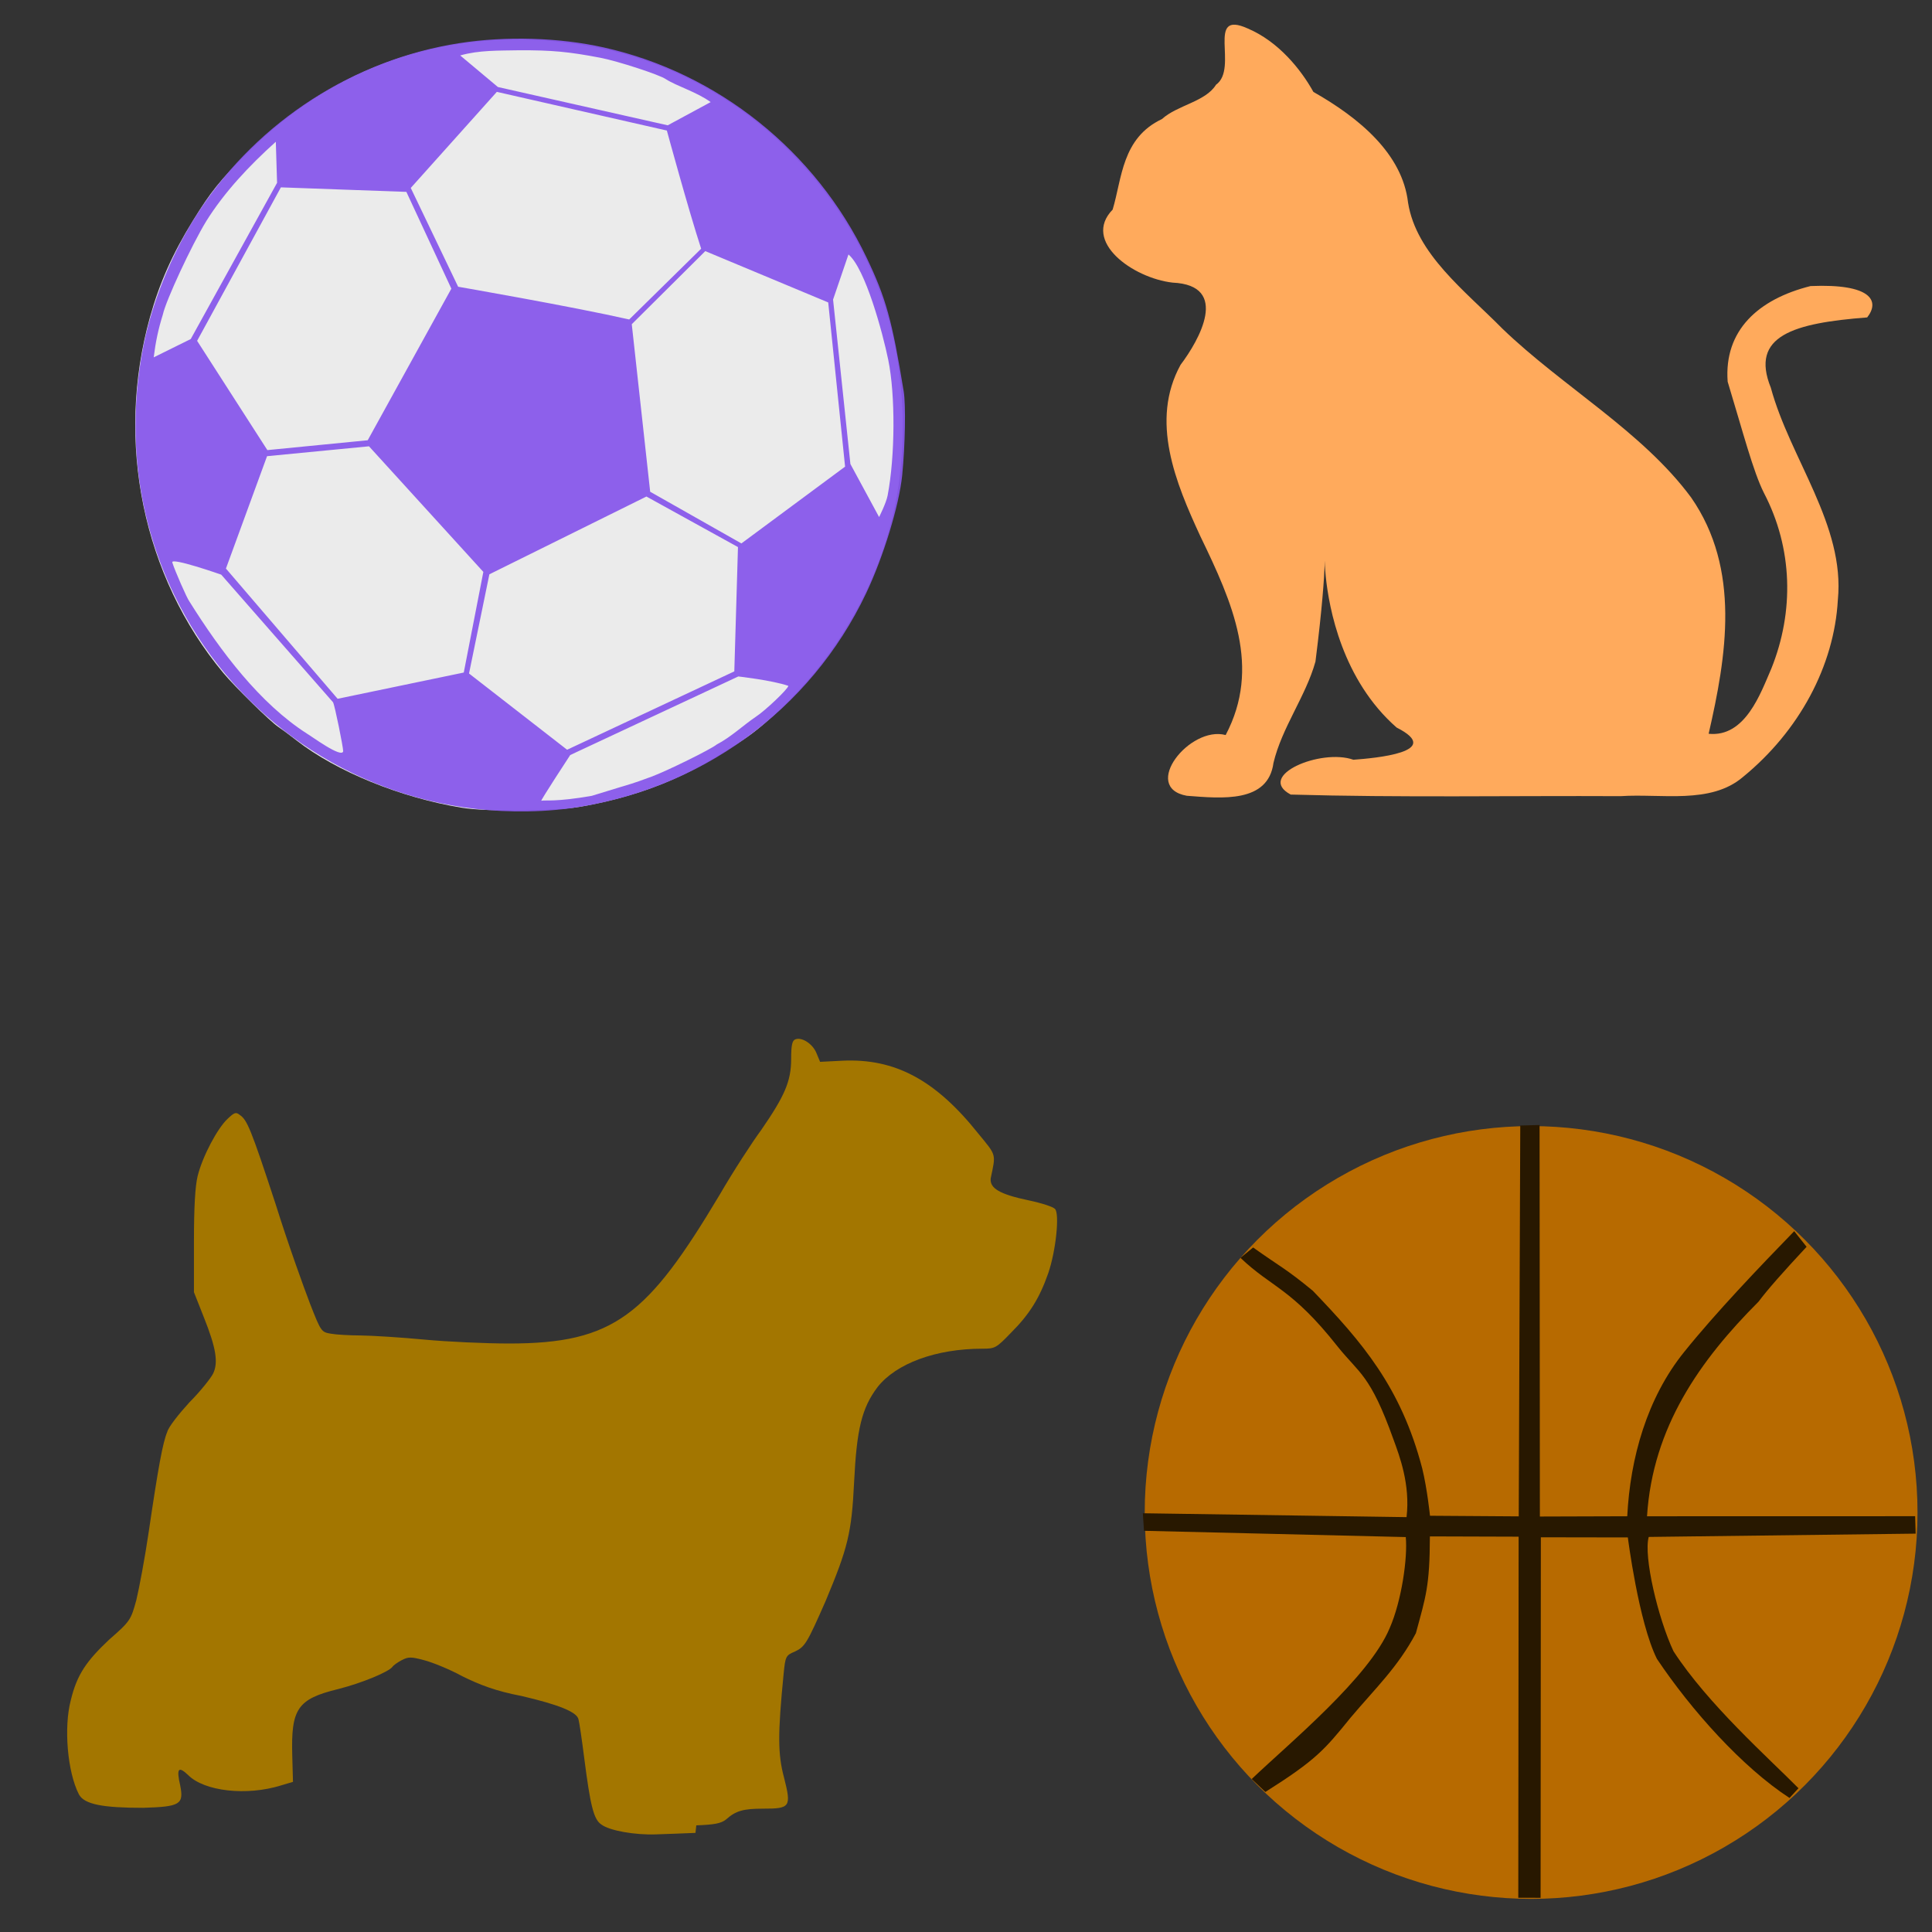
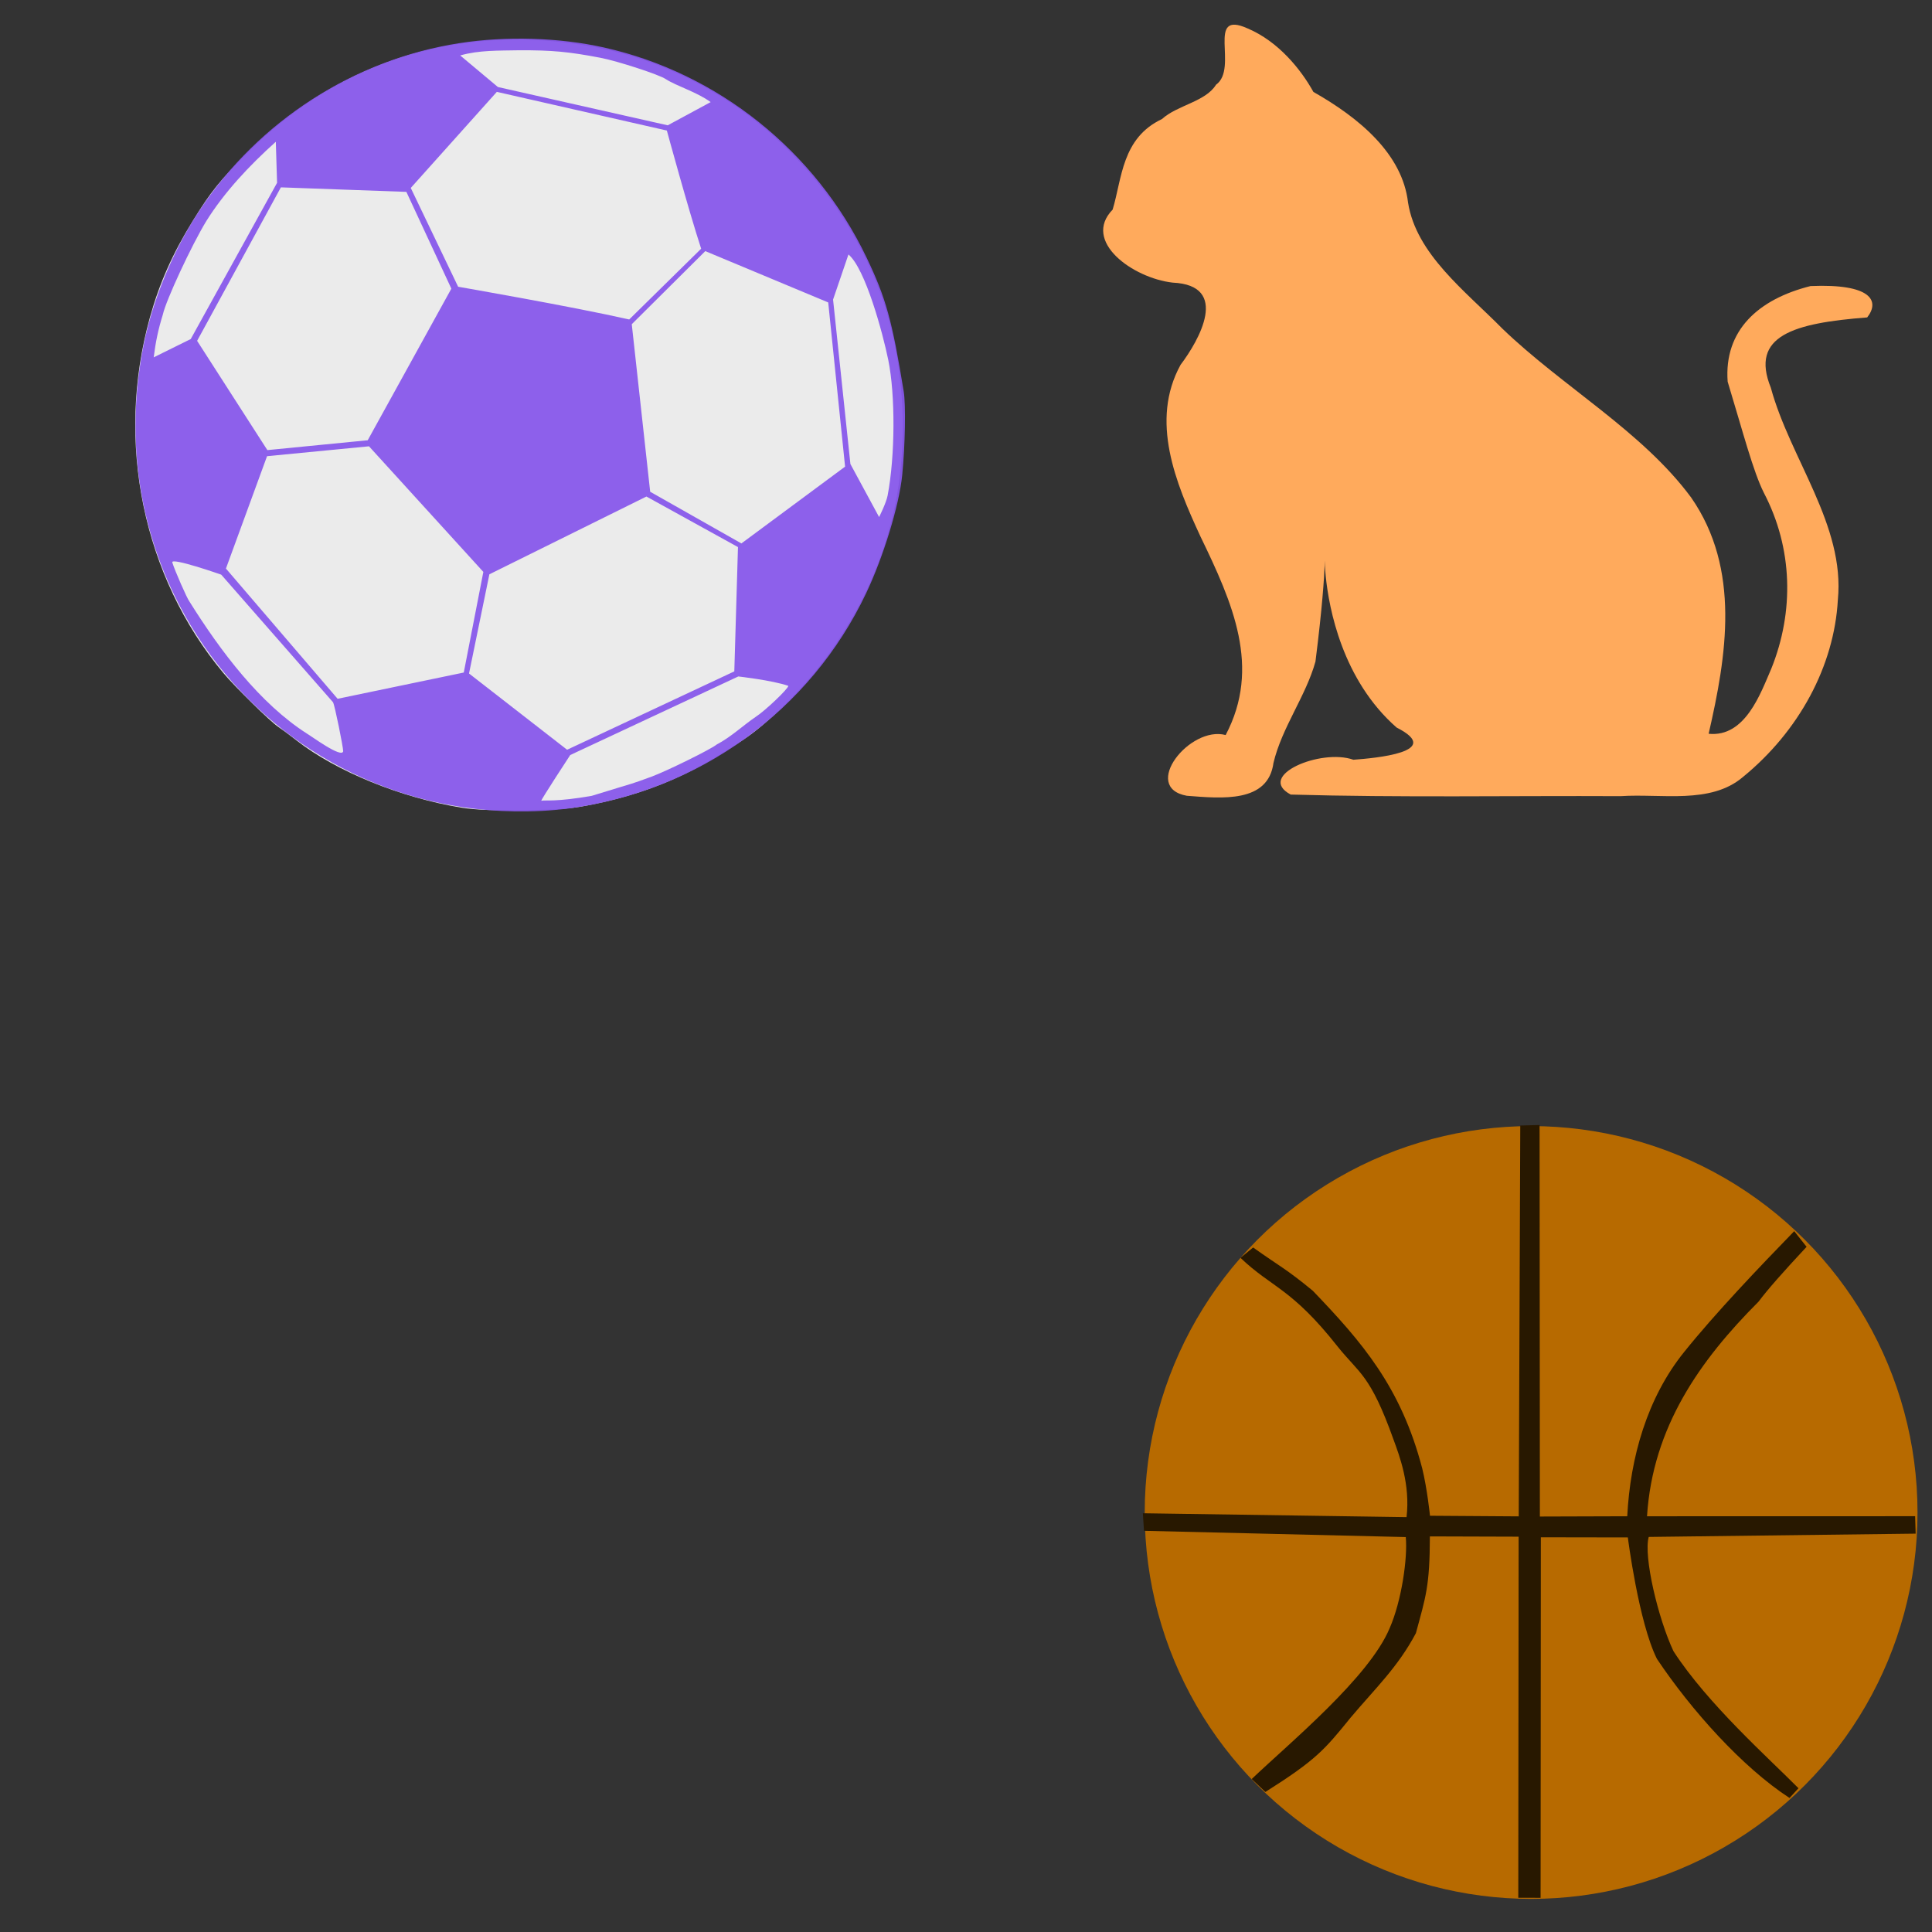
<svg xmlns="http://www.w3.org/2000/svg" version="1.1" width="100" height="100" style="background-color: rgb(0, 0, 0);" viewBox="0 0 100 100">
  <rect x="0" y="0" width="100" height="100" fill="#333333" stroke="none" />
  <svg viewBox="0 0 100 100" width="100" height="100" version="1.1" ica="0" data-fname="mam-gato_2.svg" style="background-color: rgb(0, 0, 0);">
    <g transform="translate(52 -4) scale(0.5) rotate(0 50 50)" ytranslate="-4" xtranslate="52" scale="0.5">
      <path style="fill: #ffaa5c;" d="m 18.857 90.378 c -4.776 -0.865 0.307 -7.287 4.023 -6.287 c 3.696 -7.011 0.723 -13.672 -2.61 -20.556 c -2.575 -5.566 -5.24 -11.97 -2.058 -17.769 c 1.901 -2.514 5.181 -8.238 -0.829 -8.51 c -4.099 -0.469 -9.401 -4.265 -6.202 -7.559 c 0.974 -3.228 0.944 -7.405 5.102 -9.372 c 1.6 -1.45 4.509 -1.788 5.6 -3.554 c 2.385 -1.707 -1.12 -7.809 3.283 -5.823 c 3.187 1.354 5.516 4.252 6.797 6.567 c 4.755 2.696 9.217 6.414 9.798 11.46 c 0.849 5.33 5.881 9.108 9.765 13.046 c 6.252 6.025 14.463 10.617 19.535 17.473 c 5.162 7.427 3.665 16.428 1.817 24.465 c 3.804 0.392 5.391 -4.228 6.492 -6.751 c 2.374 -5.906 2.227 -12.449 -0.77 -18.184 c -1.111 -2.206 -2.174 -6.32 -3.753 -11.515 c -0.392 -5.31 3.169 -8.539 8.58 -9.896 c 6.321 -0.269 7.195 1.554 5.865 3.246 c -7.585 0.587 -12.161 1.876 -9.977 7.276 c 2 7.358 7.7 14.239 6.939 21.966 c -0.379 6.828 -4 13.582 -9.842 18.347 c -3.346 2.841 -8.407 1.687 -12.644 1.97 c -11.384 -0.056 -22.777 0.159 -34.154 -0.165 c -3.652 -1.949 3.126 -4.802 6.486 -3.604 c 2.201 -0.161 9.485 -0.795 4.479 -3.333 c -11.258 -9.87 -5.514 -29.647 -8.403 -6.827 c -0.999 3.587 -3.474 6.817 -4.346 10.486 c -0.557 4.165 -5.314 3.685 -8.974 3.403 Z" idkol="ikol0" />
    </g>
  </svg>
  <svg viewBox="0 0 100 100" width="100" height="100" version="1.1" ica="1" data-fname="mam-perr-westy_2.svg" style="background-color: rgb(0, 0, 0);">
    <g transform="translate(61 42) scale(-0.64, 0.64) rotate(0 50 50)" ytranslate="42" xtranslate="61" scale="-0.64">
-       <path style="fill: #a37600;" d="m 39 82 c -1.5 -0.057 -2 -0.16 -2.4 -0.47 c -0.79 -0.71 -1.4 -0.88 -3 -0.88 c -2.2 0 -2.3 -0.13 -1.7 -2.5 c 0.51 -1.9 0.52 -3.5 0.037 -8.4 c -0.14 -1.4 -0.17 -1.5 -0.9 -1.8 c -0.82 -0.39 -0.98 -0.64 -2.5 -4.1 c -1.8 -4.3 -2.1 -5.5 -2.3 -9.6 c -0.21 -4.3 -0.62 -6 -1.9 -7.7 c -1.5 -1.9 -4.7 -3.1 -8.5 -3.1 c -1 0 -1.1 -0.055 -2.3 -1.3 c -1.5 -1.5 -2.3 -2.8 -3 -4.8 c -0.62 -1.8 -0.93 -4.8 -0.55 -5.2 c 0.14 -0.17 1.1 -0.48 2.1 -0.69 c 2.4 -0.5 3.2 -0.99 3.1 -1.8 c -0.42 -2 -0.48 -1.8 1 -3.6 c 3.5 -4.4 6.8 -6.1 11 -5.9 l 1.8 0.091 l 0.3 -0.72 c 0.32 -0.77 1.2 -1.3 1.7 -1.1 c 0.26 0.1 0.34 0.47 0.34 1.6 c 0.003 1.8 0.54 3 2.4 5.7 c 0.74 1 2.3 3.4 3.4 5.3 c 5.8 9.7 8.5 12 17 12 c 1.9 0 5 -0.14 6.9 -0.32 c 1.9 -0.18 4.2 -0.32 5.1 -0.33 c 0.89 -0.003 2 -0.065 2.4 -0.14 c 0.8 -0.13 0.82 -0.16 1.7 -2.4 c 0.5 -1.3 1.8 -4.9 2.8 -8.1 c 2 -6.1 2.3 -6.8 2.9 -7.2 c 0.3 -0.25 0.44 -0.2 1 0.34 c 0.81 0.77 2 3 2.4 4.6 c 0.2 0.81 0.3 2.5 0.3 5.3 v 4.1 l -0.79 2 c -1 2.5 -1.2 3.7 -0.75 4.6 c 0.18 0.35 1 1.4 1.9 2.3 c 0.85 0.93 1.7 2 1.8 2.4 c 0.36 0.86 0.72 2.8 1.5 8.1 c 0.31 2.1 0.76 4.5 1 5.5 c 0.44 1.6 0.48 1.7 2.2 3.2 c 1.8 1.7 2.6 2.8 3.1 4.9 c 0.58 2.2 0.27 5.8 -0.65 7.6 c -0.43 0.84 -2 1.1 -5.2 1.1 c -3 -0.088 -3.3 -0.28 -3 -1.8 c 0.32 -1.4 0.15 -1.6 -0.65 -0.84 c -1.3 1.3 -4.7 1.7 -7.5 0.83 l -0.97 -0.29 l 0.058 -2.1 c 0.11 -3.8 -0.41 -4.6 -3.7 -5.4 c -2 -0.51 -4.1 -1.4 -4.4 -1.8 c -0.076 -0.12 -0.41 -0.36 -0.75 -0.54 c -0.54 -0.28 -0.76 -0.28 -1.8 -0.002 c -0.67 0.17 -2.1 0.75 -3.1 1.3 c -1.4 0.69 -2.7 1.2 -4.8 1.6 c -3 0.7 -4.5 1.3 -4.6 1.9 c -0.064 0.21 -0.27 1.6 -0.46 3.1 c -0.5 3.9 -0.77 5 -1.4 5.4 c -0.65 0.49 -2.7 0.85 -4.4 0.79 c -0.71 -0.024 -2.2 -0.076 -3.2 -0.12 Z" idkol="ikol0" />
-     </g>
+       </g>
  </svg>
  <svg viewBox="0 0 100 100" width="100" height="100" version="1.1" ica="2" data-fname="balon-futbol_3.svg" style="background-color: rgb(0, 0, 0);">
    <g id="g3339" style="opacity: 0.9;" transform="translate(2 -3) scale(0.5) rotate(0 50 50)" ytranslate="-3" xtranslate="2" scale="0.5">
      <path style="fill: #ffffff;" d="m 43.813 89.615 c -6.307 -1.028 -12.989 -3.747 -17.114 -6.964 c -0.727 -0.567 -1.573 -1.195 -1.878 -1.395 c -0.824 -0.54 -4.466 -4.112 -5.701 -5.592 c -8.329 -9.985 -11.199 -23.93 -7.587 -36.86 c 0.982 -3.516 2.351 -6.588 4.438 -9.96 c 1.874 -3.028 2.745 -4.111 5.665 -7.043 c 9.686 -9.728 22.709 -13.603 36.409 -10.836 c 12.883 2.603 23.848 11.98 28.815 24.644 c 2.817 7.181 3.384 16.433 1.478 24.117 c -1.972 7.95 -6.5 15.311 -12.811 20.827 c -1.542 1.348 -2.217 1.832 -4.738 3.404 c -4.155 2.589 -8.203 4.212 -13.066 5.238 c -2.468 0.521 -3.474 0.612 -7.412 0.67 c -3.177 0.047 -5.144 -0.028 -6.496 -0.249 Z" idkol="ikol0" />
      <path style="fill: #905cff; fill-opacity: 0.941;" d="m 43.995 89.571 c -12.98 -1.893 -24.229 -10.144 -29.959 -21.977 c -3.872 -7.996 -4.964 -16.933 -3.164 -25.902 c 0.943 -4.698 3.074 -9.819 5.799 -13.937 c 6.121 -9.247 16.003 -15.599 26.901 -17.291 c 4.821 -0.749 10.288 -0.585 14.928 0.447 c 11.8 2.624 21.932 10.725 27.207 21.752 c 2.007 4.195 2.639 6.474 3.845 13.862 c 0.226 1.383 0.151 5.572 -0.155 8.654 c -0.308 3.105 -1.952 8.487 -3.744 12.251 c -5.775 12.134 -17.245 20.438 -30.75 22.261 c -3.792 0.485 -7.592 0.366 -10.909 -0.119 Z m 13.262 -1.186 c 5.208 -1.61 3.649 -1.061 6.189 -1.986 c 1.567 -0.574 6.179 -2.849 6.741 -3.324 c 1.502 -0.786 2.732 -1.978 4.049 -2.869 c 0.974 -0.629 3.372 -2.911 3.372 -3.208 c -1.714 -0.585 -5.179 -0.971 -5.179 -0.971 l -17.398 8.133 s -3.119 4.76 -2.992 4.734 c 0.402 -0.094 1.452 0.148 5.219 -0.509 Z m -25.73 -4.618 c 0 -0.426 -0.861 -4.714 -1.05 -5.067 l -11.576 -13.213 s -5.24 -1.834 -5.064 -1.261 c 0.261 0.849 1.535 3.755 1.772 4.04 c 3.254 5.203 7.31 10.568 12.168 13.678 c 0.426 0.239 3.622 2.604 3.75 1.822 Z m 40.488 -8.266 l 0.38 -12.868 l -9.477 -5.232 l -16.258 8.051 l -2.107 10.268 l 10.153 7.893 c 5.578 -2.61 17.31 -8.112 17.31 -8.112 Z m -28.006 0.12 l 2.027 -10.417 l -11.838 -13.003 l -10.553 1.023 l -4.256 11.633 l 11.56 13.48 Z m 39.474 -21.315 l -1.747 -16.998 l -12.725 -5.312 l -7.611 7.566 l 1.906 17.344 l 9.444 5.349 Z m 4.403 2.99 c 0.78 -4.092 0.81 -10.397 0.065 -14.045 c -0.575 -2.804 -2.369 -9.442 -4.119 -10.908 l -1.593 4.669 l 1.794 17.023 l 2.971 5.489 s 0.73 -1.435 0.882 -2.228 Z m -53.821 -5.721 l 8.659 -15.694 l -4.657 -10.018 l -12.991 -0.468 l -8.671 15.888 l 7.272 11.312 Z m -18.319 -10.479 l 8.936 -16.171 l -0.13 -4.25 c -2.8 2.513 -5.339 5.243 -7.192 8.205 c -1.522 2.489 -4.188 8.221 -4.502 9.682 c -0.484 1.556 -0.752 2.856 -0.947 4.431 Z m 52.837 -9.35 c -1.317 -4.027 -3.55 -12.232 -3.55 -12.232 l -17.601 -4.004 l -8.91 9.946 l 4.904 10.227 s 11.754 2.038 17.709 3.388 Z m -3.46 -12.774 l 4.443 -2.402 c -1.423 -1.044 -3.499 -1.644 -4.657 -2.386 c -0.622 -0.442 -4.975 -1.863 -6.744 -2.201 c -3.308 -0.633 -5.019 -0.791 -8.429 -0.779 c -2.106 0.043 -4.15 -0.022 -6.096 0.536 l 3.902 3.268 Z" idkol="ikol1" />
    </g>
  </svg>
  <svg viewBox="0 0 100 100" width="100" height="100" version="1.1" ica="3" data-fname="balon-basketball_3.svg" style="background-color: rgb(0, 0, 0);">
    <g id="g4850" transform="translate(54 54) scale(0.5) rotate(0 50 50)" ytranslate="54" xtranslate="54" scale="0.5">
      <circle id="path4835" fill="#b76a00" cx="50.501" cy="48.573" r="40" />
      <path style="fill:#281800" d="m 40.021 51.048 c -0.013 5.172 -0.424 6.231 -1.449 10.019 c -1.87 3.52 -4.155 5.658 -6.753 8.736 c -2.706 3.337 -3.567 4.376 -8.83 7.702 l -1.412 -1.343 c 3.943 -3.757 12.147 -10.504 14.279 -15.612 c 1.246 -2.838 1.874 -7.308 1.669 -9.433 l -27.101 -0.649 l -0.116 -1.816 l 27.298 0.402 c 0.397 -3.388 -0.733 -6.343 -1.353 -8.04 c -2.416 -6.761 -3.544 -6.816 -5.789 -9.629 c -4.778 -6.059 -6.822 -6.079 -10.051 -9.175 l 1.311 -1.07 c 2.766 1.97 3.39 2.182 6.179 4.481 c 5.08 5.295 9.127 9.957 11.325 18.389 c 0.514 2.088 0.805 4.901 0.805 4.901 l 9.186 0.063 l 0.158 -40.459 l 2 -0.055 l 0.03 40.531 l 9.045 -0.028 c 0.305 -6.051 2.057 -12.262 5.901 -17.019 c 3.245 -4.038 7.774 -8.774 11.384 -12.493 l 1.281 1.618 c -2.457 2.636 -4.056 4.448 -4.975 5.679 c -6.056 6.06 -10.961 12.981 -11.544 22.216 l 27.754 -0.007 l 0.054 1.805 l -27.632 0.341 c -0.557 2.01 0.964 8.431 2.564 11.833 c 3.549 5.475 9.888 11.094 12.939 14.182 l -0.927 1.008 c -4.904 -3.194 -10.185 -9.104 -13.728 -14.401 c -1.903 -3.815 -3.01 -12.57 -3.01 -12.57 l -9.005 -0.015 l -0.027 37.322 l -2.309 -0.001 l 0.036 -37.384 Z" idkol="ikol0" />
    </g>
  </svg>
</svg>